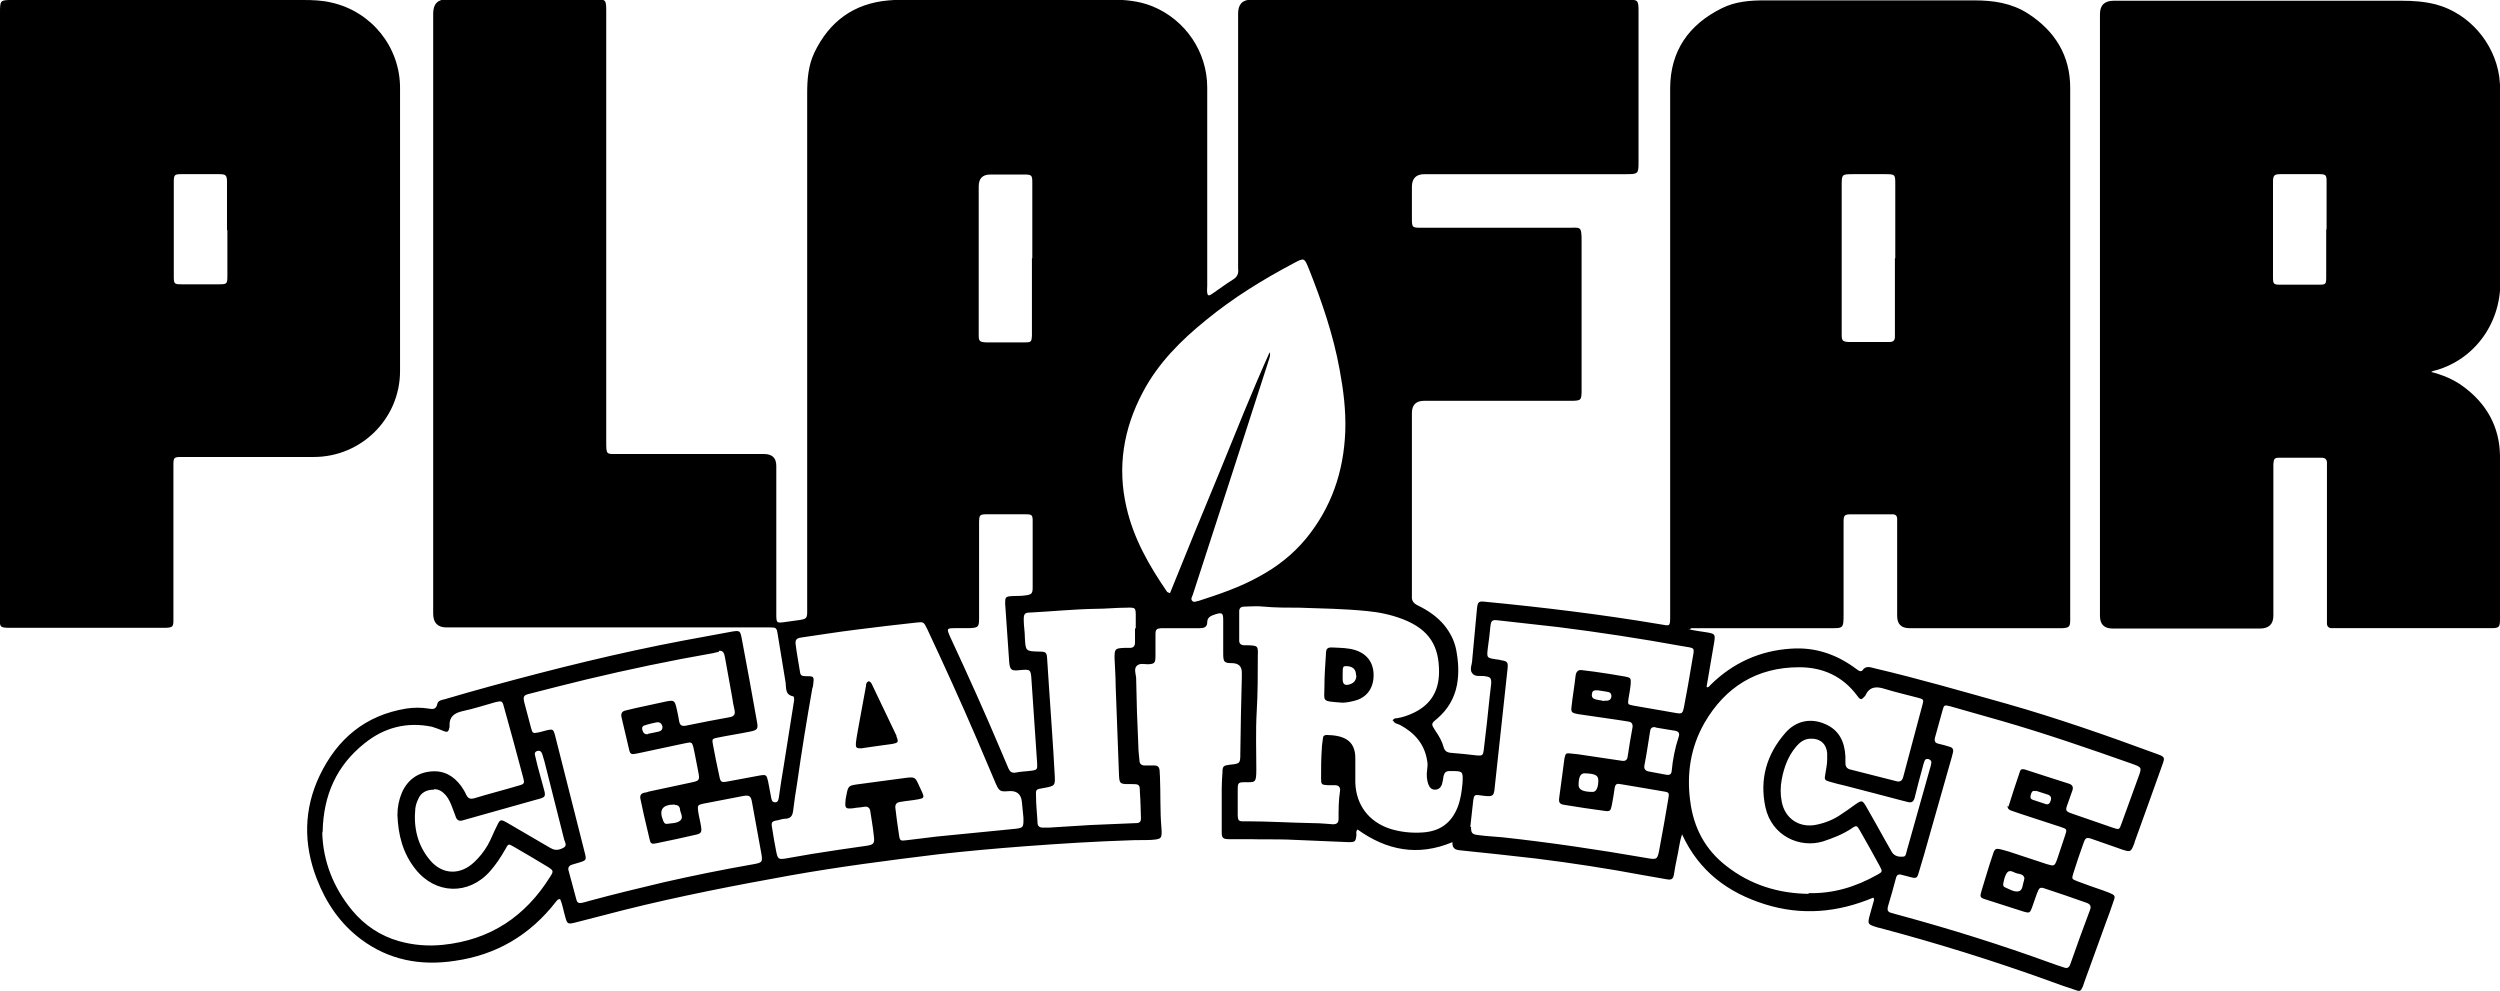
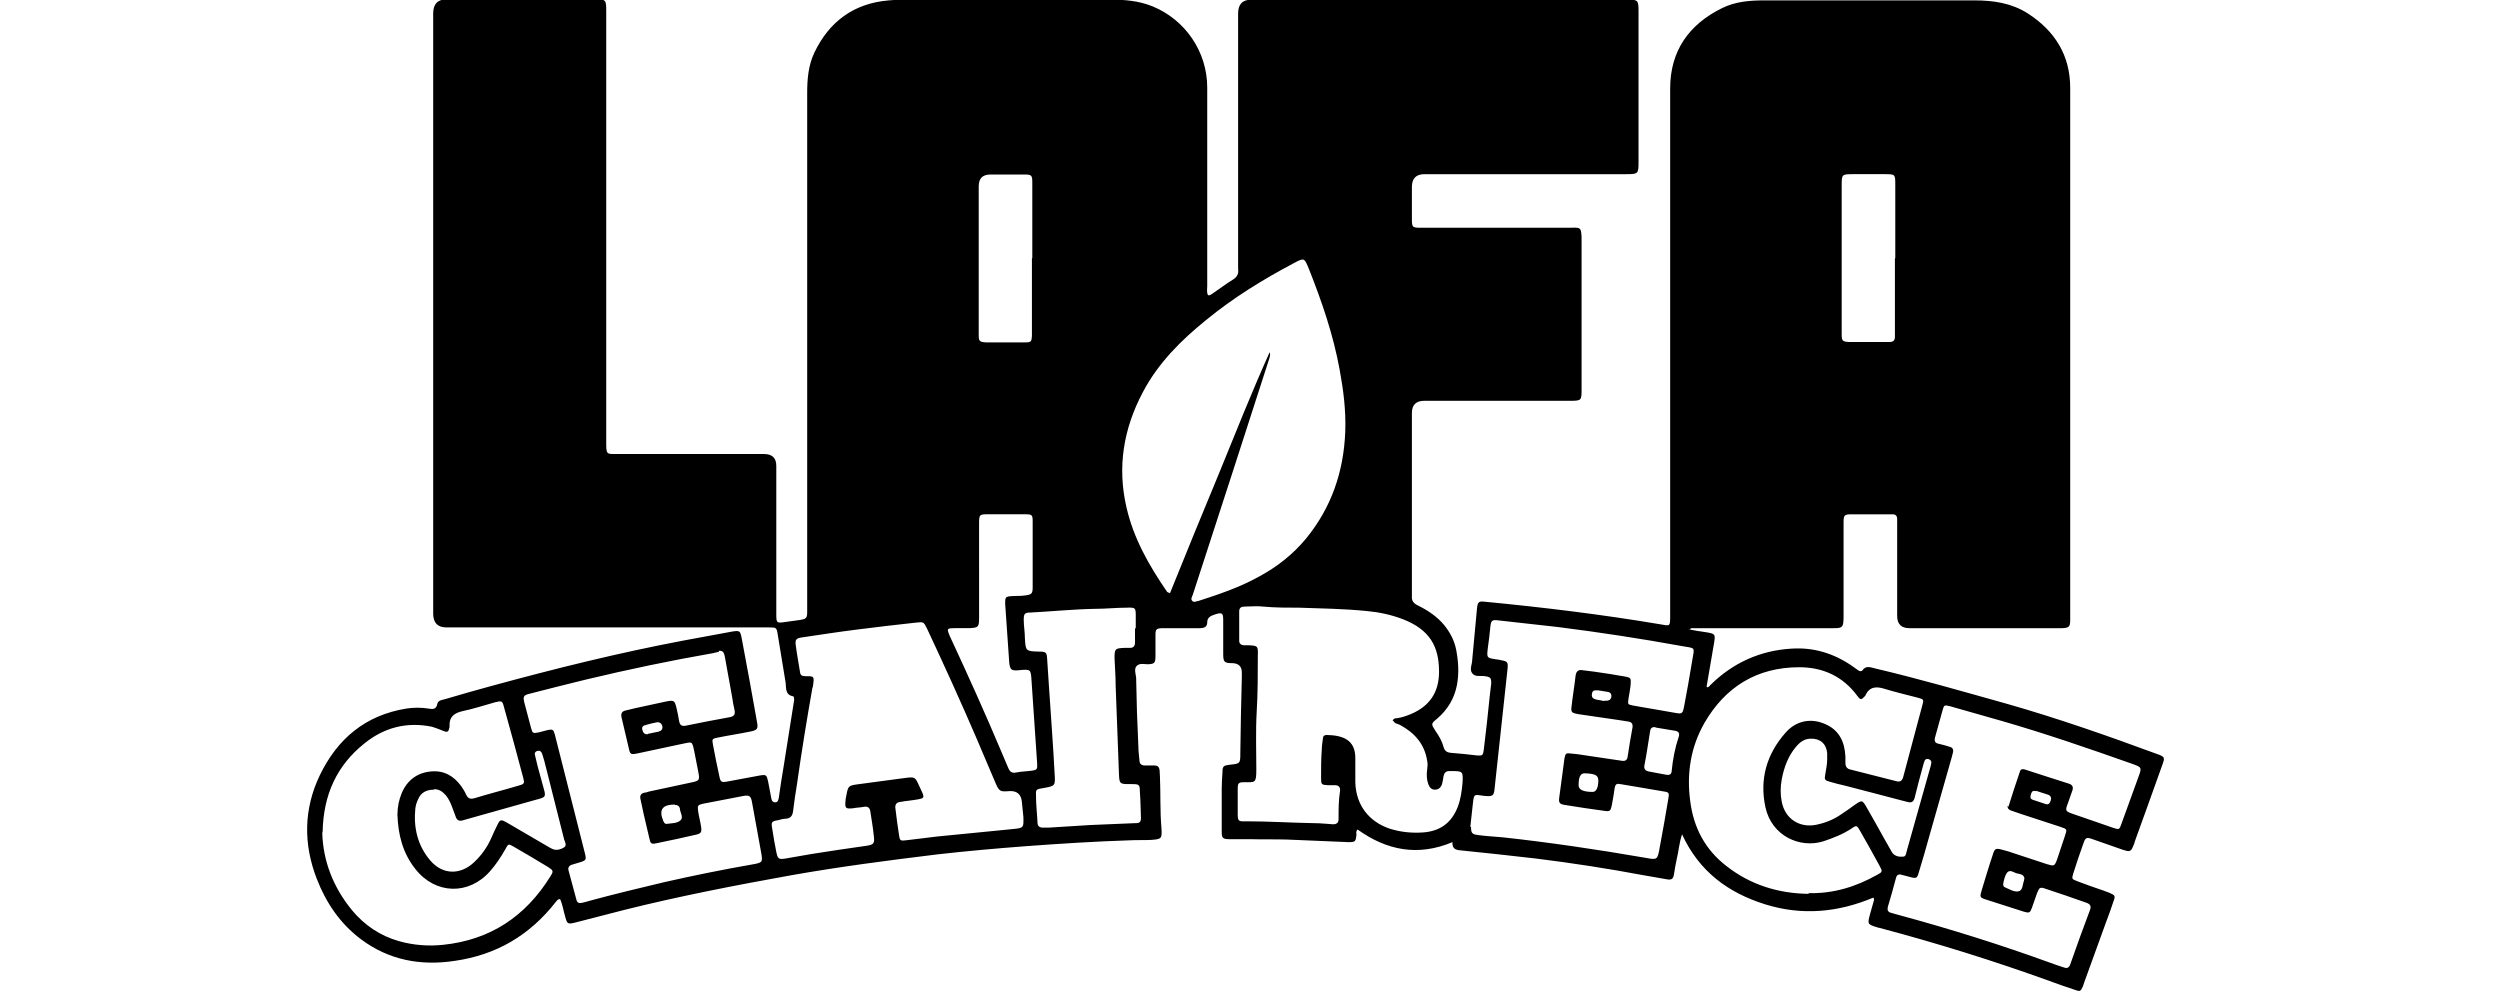
<svg xmlns="http://www.w3.org/2000/svg" id="Layer_1" version="1.1" viewBox="0 0 671.8 266.3">
  <defs>
    <style>
      .st0 {
        fill: #000;
      }
    </style>
  </defs>
  <path class="st0" d="M453.7,169.1c1.6.3,3.2.6,4.8.8,2.4.4,2.5.5,2.1,2.9-.6,3.7-1.3,7.4-1.9,11.1,0,.3-.2.5,0,.8.5,0,.7-.4,1-.7,6-5.9,13.3-9.2,21.7-9.7,6-.4,11.5,1.3,16.5,4.8.5.3.9.7,1.4,1,.4.3.9.4,1.2,0,.9-1.3,2.1-.8,3.3-.5,11.9,2.8,23.6,6.2,35.4,9.5,13.7,3.9,27.1,8.6,40.4,13.5,2.2.8,2.2.9,1.4,3.1-2.5,6.9-4.9,13.8-7.4,20.6,0,.1,0,.3-.1.4-.9,2.3-1,2.3-3.2,1.6-2.7-.9-5.3-1.9-8-2.8-1.6-.6-1.9-.4-2.4,1-1,2.7-1.9,5.5-2.8,8.3-.4,1.4-.4,1.4,1.1,2,2.3.9,4.7,1.7,7,2.5.5.2,1.1.4,1.6.6,1.6.7,1.7.8,1.1,2.4-.6,1.9-1.3,3.7-2,5.6-1.9,5.3-3.9,10.7-5.8,16-.1.4-.3.8-.4,1.2-.6,1.3-.8,1.4-2.1.9-2.2-.7-4.4-1.5-6.6-2.3-15.2-5.5-30.6-10.3-46.1-14.4-.1,0-.3,0-.4-.1-2.7-.8-2.7-.9-2-3.5.4-1.3.7-2.6,1.1-3.9,0-.1,0-.3-.2-.6-9.5,4-19.2,4.9-29.1,1.8-9.9-3.1-17.7-8.8-22.3-18.8-.8,2.4-.9,4.5-1.4,6.5-.3,1.5-.6,2.9-.8,4.4-.2,1.1-.7,1.4-1.8,1.2-2.1-.4-4.2-.7-6.3-1.1-9.6-1.8-19.3-3.3-29-4.5-6.8-.8-13.5-1.5-20.3-2.2-1.3-.1-2.2-.5-2.1-2.2-9.3,3.9-17.7,2.2-25.5-3.4-.5.5-.3,1-.3,1.5-.2,1.7-.3,1.9-2.1,1.9-5.5-.2-11.1-.5-16.6-.7-3.3-.1-6.7,0-10-.1-1.8,0-3.7,0-5.5,0-1.6,0-2-.3-2-1.8,0-3.9,0-7.8,0-11.7,0-1.5.1-3,.2-4.5,0-1.6.3-1.8,1.9-2,2.9-.3,2.9-.3,2.9-3.3.1-6.7.2-13.5.4-20.2,0-.4,0-.9,0-1.3q0-2.4-2.5-2.5c-2.3,0-2.5-.3-2.5-2.7,0-3,0-6,0-8.9,0-1.9-.3-2.1-2.2-1.5-1.2.4-2.1.8-2.1,2.2,0,1.2-.9,1.5-1.9,1.5-2.8,0-5.7,0-8.5,0-.6,0-1.3,0-1.9,0-1.3.1-1.6.3-1.6,1.7,0,1.9,0,3.8,0,5.8,0,1.9-.3,2.1-2,2.2-1,0-2.3-.4-3.1.5-.7.8-.2,2.1-.1,3.1.1,6.2.3,12.3.6,18.5,0,1.3.2,2.5.3,3.8,0,.8.5,1.3,1.4,1.3.9,0,1.7,0,2.6,0,.9,0,1.3.4,1.4,1.3,0,.6.1,1.1.1,1.7.2,4.6,0,9.2.4,13.8.2,2.9,0,3-2.8,3.2-1.8.1-3.7,0-5.5.1-9.4.3-18.9.9-28.3,1.6-7.9.6-15.8,1.3-23.7,2.2-13.1,1.6-26.2,3.3-39.2,5.6-15,2.7-30,5.6-44.8,9.3-4.4,1.1-8.8,2.3-13.2,3.4-2,.5-2.2.4-2.7-1.5-.5-1.6-.7-3.3-1.4-4.8-.7,0-.8.4-1.1.7-7,9-16,14.3-27.2,15.9-9.2,1.4-17.7-.2-25.2-5.8-5.6-4.2-9.4-9.8-11.9-16.3-3.6-9.3-3.5-18.7.8-27.7,4.7-9.8,12.2-16.2,23.3-18,2-.3,4-.3,5.9,0,1.1.2,2.1.3,2.4-1.2.2-1,1.2-1.1,2-1.3,4.1-1.2,8.2-2.4,12.3-3.5,17.2-4.7,34.5-9,52-12.3,4.3-.8,8.7-1.6,13-2.4,2-.3,2.1-.2,2.5,1.8,1.4,7.5,2.8,14.9,4.1,22.4.4,2,.1,2.3-1.9,2.7-2.9.6-5.7,1-8.6,1.6-1.6.3-1.6.4-1.3,2,.5,2.8,1.1,5.6,1.7,8.4.3,1.6.6,1.7,2.2,1.4,2.9-.5,5.7-1.1,8.6-1.6,1.8-.3,1.9-.2,2.3,1.6.3,1.4.5,2.8.8,4.2.1.6.2,1.4,1.1,1.4.8,0,.9-.8,1-1.4.4-2.8.8-5.6,1.3-8.4.8-5.3,1.7-10.5,2.5-15.8.1-.6.2-1.3.3-1.9,0-.4,0-.9-.3-1-2.2-.4-1.8-2.3-2-3.7-.7-4.3-1.4-8.6-2.1-12.8-.3-2-.4-2-2.3-2-.6,0-1.3,0-1.9,0-28.3,0-56.5,0-84.8,0q-3.6,0-3.6-3.7c0-53.8,0-107.5,0-161.3q0-3.8,3.7-3.8c13.1,0,26.3,0,39.4,0,3.4,0,3.4,0,3.4,3.5,0,38.4,0,76.7,0,115.1,0,4-.1,3.6,3.6,3.6,12.9,0,25.9,0,38.8,0q3.3,0,3.3,3.2c0,13.2,0,26.4,0,39.6,0,2.7,0,2.7,2.7,2.3,1.2-.2,2.4-.3,3.6-.5,1.8-.3,2-.5,2-2.3,0-.6,0-1.3,0-1.9,0-45.8,0-91.6,0-137.4,0-3.7.3-7.4,1.9-10.8,4-8.4,10.6-13.3,20-14.1,3-.3,6-.2,8.9-.2,16.9,0,33.8,0,50.7,0,3.8,0,7.6.3,11.3,1.8,8.8,3.6,14.7,12.2,14.7,21.8,0,17.8,0,35.5,0,53.3,0,.8-.2,1.7.2,2.5.5.2.8-.2,1.2-.4,1.8-1.2,3.6-2.6,5.4-3.7,1.2-.7,1.7-1.6,1.5-3,0-.6,0-1.1,0-1.7,0-22.3,0-44.6,0-66.9q0-3.7,3.6-3.7c33.5,0,67.1,0,100.6,0,3.3,0,3.4,0,3.4,3.3,0,13.4,0,26.7,0,40.1,0,3.4,0,3.5-3.4,3.5-18,0-36.1,0-54.1,0q-3.4,0-3.4,3.4c0,2.8,0,5.5,0,8.3,0,2.7,0,2.7,2.8,2.7,13.1,0,26.1,0,39.2,0,3.3,0,3.6-.6,3.6,3.6,0,13.2,0,26.4,0,39.6,0,3.3,0,3.3-3.3,3.3-13,0-26,0-39,0q-3.3,0-3.3,3.3c0,16,0,32,0,47.9,0,.4,0,.9,0,1.3-.1,1.2.4,1.9,1.6,2.5,2.7,1.3,5.2,3,7.1,5.3,1.6,2,2.7,4.1,3.2,6.6.6,3.2.8,6.3.2,9.5-.7,3.6-2.5,6.6-5.3,9-1.7,1.4-1.7,1.4-.4,3.4.9,1.3,1.7,2.7,2.1,4.2.3,1.1.9,1.5,2,1.6,2.3.2,4.7.4,7,.7,1.4.1,1.6,0,1.8-1.4.6-4.8,1.1-9.6,1.6-14.4.1-1.1.3-2.3.4-3.4.1-1.6-.2-1.9-1.7-2.1-1.2-.2-2.6.3-3.4-.8-.8-1,0-2.4,0-3.5.4-4.7.9-9.3,1.3-14,.2-1.7.5-1.9,2.2-1.7,15.6,1.5,31.2,3.4,46.7,6,3.1.5,3,.9,3-2.6,0-47.1,0-94.2,0-141.3,0-10.1,5-17.2,13.9-21.6,3.6-1.8,7.5-2.1,11.4-2.1,18.8,0,37.6,0,56.5,0,5,0,9.9.7,14.3,3.5,7.3,4.7,11.4,11.3,11.4,20,0,47.4,0,94.7,0,142.1,0,.3,0,.6,0,.9,0,1.8-.3,2.1-2.1,2.2-.6,0-1.3,0-1.9,0-13.1,0-26.1,0-39.2,0q-3.3,0-3.3-3.3c0-8.1,0-16.2,0-24.3,0-.6,0-1.1,0-1.7,0-.9-.4-1.3-1.3-1.3-.3,0-.6,0-.9,0-3.3,0-6.7,0-10,0-2,0-2.2.2-2.2,2.2,0,8.1,0,16.2,0,24.3,0,4.4,0,4.1-4.1,4.1-11.6,0-23.2,0-34.7,0h-2.3c0,.1,0,.2,0,.3ZM341.1,94.6c.4.7.1,1.2,0,1.7-3.5,10.7-6.9,21.5-10.4,32.2-3.4,10.5-6.8,20.9-10.2,31.4-.2.5-.6,1.1-.1,1.6.5.5,1.1,0,1.6,0,5.6-1.8,11.2-3.7,16.4-6.6,4.8-2.6,9-5.9,12.5-10.1,6.9-8.4,10.2-18.1,10.6-28.9.2-5.6-.5-11.1-1.5-16.5-1.7-9.4-4.8-18.4-8.3-27.2-1.2-2.9-1.2-3-4-1.5-8.3,4.4-16.3,9.3-23.6,15.3-6.8,5.5-12.9,11.6-17,19.4-5.2,9.8-6.9,20.1-4.4,30.9,1.9,8.4,6.1,15.7,10.9,22.7,0,.1.3.2.8.4,4.4-10.9,8.8-21.7,13.3-32.5,4.4-10.8,8.7-21.6,13.5-32.3ZM374.2,193.6c.4-.6.8-.6,1.2-.6,1.3-.2,2.5-.6,3.7-1.1,5-2.1,7.6-5.8,7.6-11.4,0-6.8-2.5-11.3-9.7-14.1-3.1-1.2-6.4-1.9-9.7-2.2-6-.6-12-.7-18.1-.9-3.3,0-6.5,0-9.8-.3-1.6-.2-3.3,0-4.9,0-.8,0-1.4.2-1.5,1.1,0,2.7,0,5.4,0,8.1,0,.8.5,1.1,1.2,1.2.4,0,.9,0,1.3,0,2.5.1,2.6.2,2.5,2.8,0,5,0,10.1-.3,15.1-.3,5.2-.1,10.4-.1,15.5,0,3.7-.3,3.4-3.2,3.4-1.6,0-1.8.2-1.8,1.9,0,2.1,0,4.3,0,6.4,0,2.1.1,2.3,2.2,2.2,6.1,0,12.2.4,18.3.5,1.7,0,3.4.2,5.1.3,1,0,1.5-.4,1.5-1.4,0-2.6,0-5.1.4-7.6.1-1-.4-1.5-1.4-1.5-.6,0-1.3,0-1.9,0-1.7-.1-1.8-.2-1.8-1.9,0-2.6,0-5.3.2-7.9,0-.9.2-1.8.3-2.8,0-.6.4-.9,1-.9,4.1.1,7.8,1.1,7.7,6.4,0,2.1,0,4.3,0,6.4.2,6,3.6,10.5,9.3,12.4,2.9.9,5.8,1.2,8.8,1,4.6-.3,7.7-2.5,9.4-6.8.8-2.1,1.1-4.2,1.3-6.4.2-3.3.1-3.3-3.1-3.3-.1,0-.3,0-.4,0-1,0-1.4.5-1.6,1.4-.1.7-.2,1.4-.4,2.1-.3.9-.9,1.5-1.9,1.5-1,0-1.5-.7-1.8-1.5-.4-1.2-.5-2.5-.3-3.8.1-.8.2-1.7,0-2.5-.7-4.5-3.4-7.5-7.3-9.6-.6-.3-1.4-.3-1.8-1.1ZM275,219.5c-.1-1.3-.3-2.7-.4-4q-.3-3.2-3.6-2.9c-2.2.2-2.5,0-3.4-2-1.7-4-3.4-8-5.1-12-4.3-10-8.8-19.9-13.4-29.7-.9-1.8-.9-1.8-2.9-1.6-5.4.6-10.7,1.2-16.1,1.9-4.9.6-9.8,1.4-14.7,2.1-1.4.2-1.7.6-1.6,1.8.3,2.5.8,5,1.2,7.6.1.8.6,1,1.4,1,2.4,0,2.4,0,2.1,2.4,0,.3-.1.6-.2.8-1.5,8.5-2.9,17.1-4.1,25.6-.4,2.5-.8,5-1.1,7.6-.2,1.2-.7,1.8-1.9,1.9-.7,0-1.4.2-2.1.4-1.8.3-1.9.5-1.6,2.2.3,2.1.7,4.2,1.1,6.3.4,1.9.6,2.1,2.5,1.8,2.3-.4,4.6-.8,6.9-1.2,4.9-.8,9.8-1.5,14.7-2.2,2.1-.3,2.4-.6,2.1-2.8-.2-2.1-.6-4.2-.9-6.3-.1-1-.6-1.6-1.7-1.4-1,.2-2,.2-3,.4-1.9.2-2.2,0-2-1.9,0-.6.2-1.3.3-1.9.4-2.1.6-2.3,2.7-2.6,4.2-.6,8.4-1.1,12.7-1.7,3-.4,3-.4,4.2,2.3.2.5.5,1,.7,1.5.6,1.4.5,1.6-1.1,1.9-1.6.3-3.2.4-4.8.7-.9.1-1.4.6-1.3,1.6.3,2.5.6,4.9,1,7.4.2,1.4.4,1.5,1.9,1.3,2.8-.3,5.5-.7,8.2-1,6.8-.7,13.6-1.3,20.3-2,3.1-.3,3.1-.3,3-3.4ZM539.7,216.8c1-3.2,2-6.3,3.1-9.5.2-.7.8-.7,1.4-.5,3.9,1.3,7.8,2.5,11.8,3.8.9.3,1.2.9.9,1.8-.4,1.1-.8,2.3-1.2,3.4-.8,2.1-.7,2.2,1.3,2.9,3.6,1.2,7.1,2.5,10.7,3.7,1.8.6,1.8.6,2.4-1.1,1.5-4.1,3-8.3,4.5-12.4,1-2.7,1-2.7-1.8-3.7-11.6-4.1-23.2-8.1-35-11.5-4.6-1.3-9.1-2.6-13.7-3.9-1.6-.4-1.7-.4-2.1,1.1-.7,2.4-1.3,4.8-2,7.2-.3,1.1,0,1.6,1.1,1.8,1,.2,1.9.5,2.9.8.7.2,1,.7.8,1.5-.1.4-.2.8-.3,1.2-2,7-4,14.1-6,21.1-.9,3.3-1.9,6.7-2.9,10-.4,1.5-.7,1.6-2.2,1.2-.8-.2-1.5-.4-2.3-.6-.9-.3-1.4,0-1.6.8-.7,2.6-1.4,5.2-2.2,7.8-.2.8,0,1.4.9,1.6.8.2,1.6.5,2.5.7,13.6,3.7,27,7.9,40.2,12.7,1.3.5,2.6.9,3.8,1.3.8.3,1.3,0,1.6-.8,1.7-4.9,3.5-9.8,5.3-14.6.4-1,.2-1.6-.9-2-3.7-1.3-7.4-2.6-11.1-3.8-1.4-.5-1.6-.3-2.2,1.2-.5,1.3-.9,2.7-1.4,4-.5,1.3-.7,1.4-2.1,1-3.5-1.1-6.9-2.2-10.3-3.3-1.6-.5-1.6-.7-1.1-2.4,1-3.2,1.9-6.4,3-9.6.5-1.7.8-1.8,2.4-1.4.6.2,1.2.3,1.8.5,3.4,1.1,6.9,2.3,10.3,3.4,2,.6,2.1.6,2.8-1.3.7-2.1,1.4-4.2,2.1-6.3.6-1.8.6-1.8-1.2-2.4-3.6-1.2-7.1-2.3-10.7-3.5-.9-.3-1.8-.6-2.6-.9-.6-.2-1-.6-.9-1.3ZM193.2,175.2c-.5,0-1,.2-1.5.3-11.5,2-22.9,4.4-34.2,7.1-5,1.2-10,2.5-15.1,3.8-1.7.4-1.9.7-1.5,2.4.6,2.3,1.2,4.5,1.8,6.8.4,1.5.5,1.5,2.1,1.2.8-.2,1.5-.4,2.3-.6,1.4-.3,1.6-.2,2,1.2.1.4.2.8.3,1.2,1.9,7.5,3.8,15,5.7,22.5.7,2.8,1.4,5.5,2.1,8.3.4,1.6.3,1.8-1.3,2.3-.7.2-1.4.4-2,.6-.9.2-1.4.8-1.1,1.7.7,2.6,1.4,5.2,2.1,7.8.2.8.7,1,1.5.8.6-.1,1.2-.3,1.9-.5,6.6-1.8,13.3-3.4,20-5,7.9-1.8,15.8-3.4,23.8-4.8,2.9-.5,2.9-.6,2.4-3.4-.8-4.4-1.6-8.8-2.4-13.2-.3-1.8-.7-2.1-2.4-1.8-3.6.7-7.2,1.4-10.9,2.1-1.3.3-1.4.5-1.2,2,.2,1.4.6,2.8.8,4.2.2,1.4,0,1.8-1.4,2.1-3.5.8-7.1,1.6-10.6,2.3-1.4.3-1.6.1-1.9-1.3-.5-2.1-1-4.3-1.5-6.4-.3-1.4-.6-2.8-.9-4.2-.2-.9.1-1.5,1.1-1.7.4,0,.8-.2,1.2-.3,3.7-.8,7.5-1.6,11.2-2.4,2.4-.5,2.5-.6,2-3.1-.3-1.5-.6-3.1-.9-4.6-.8-3.9-.5-3.2-3.9-2.6-3.9.8-7.8,1.7-11.7,2.5-1.5.3-1.8.2-2.1-1.3-.7-2.8-1.3-5.7-2-8.5-.2-1.1.2-1.6,1.2-1.8.8-.2,1.7-.4,2.5-.6,2.8-.6,5.5-1.2,8.3-1.8,2.1-.4,2.3-.3,2.8,1.8.3,1.2.5,2.4.7,3.5.2,1.1.7,1.4,1.8,1.2,4-.8,7.9-1.6,11.9-2.3,1-.2,1.4-.7,1.2-1.8-.3-1.2-.5-2.5-.7-3.8-.6-3.5-1.3-7-1.9-10.5-.2-1-.4-1.9-1.7-1.7ZM395.3,222.2c0,1.6.2,2,1.9,2.2,2.2.3,4.4.4,6.6.6,12.8,1.4,25.6,3.3,38.3,5.5,3.3.6,3.3.6,3.9-2.8.8-4.3,1.6-8.7,2.3-13,.3-1.6.2-1.8-1.1-2-3.9-.7-7.8-1.3-11.8-2-.9-.2-1.3,0-1.5,1-.2,1.6-.5,3.2-.8,4.8-.3,1.4-.5,1.6-1.9,1.4-3.6-.5-7.2-1-10.7-1.6-1.4-.2-1.7-.6-1.5-2,.3-2.3.6-4.5.9-6.7.2-1.3.3-2.5.5-3.8.3-1.4.4-1.5,1.9-1.3,1.1.1,2.1.2,3.2.4,3.4.5,6.7,1,10.1,1.5,1,.2,1.7,0,1.8-1.2.4-2.6.8-5.2,1.3-7.8.1-.9-.3-1.4-1.1-1.5-1-.2-2.1-.3-3.2-.5-3.4-.5-6.9-1-10.3-1.5-1.7-.3-2-.5-1.8-2,.3-2.8.8-5.6,1.1-8.4.2-1.2.8-1.6,1.9-1.4,1.1.1,2.1.3,3.2.4,2.7.4,5.5.8,8.2,1.3,1.5.3,1.6.4,1.5,2-.1,1.3-.4,2.7-.6,4-.2,1.5-.2,1.5,1.3,1.8,3.8.7,7.7,1.3,11.5,2,1.6.3,1.8,0,2.1-1.5.8-4.1,1.5-8.2,2.2-12.4.7-4.1,1-3.4-2.8-4.1-11-2-22.1-3.7-33.2-5.1-5.4-.6-10.7-1.2-16.1-1.8-1.6-.2-1.9,0-2.1,1.6-.2,2-.4,3.9-.7,5.9-.3,2.6-.3,2.6,2.4,3,.4,0,.7.1,1.1.2,1.8.3,2,.5,1.8,2.4-1.1,10.2-2.2,20.3-3.3,30.5-.4,3.7,0,4-4.2,3.4-1.3-.2-1.5,0-1.7,1.3-.3,2.4-.5,4.8-.8,7.2ZM86.6,223.8c.2,7.5,2.9,14.6,8,20.8,3.3,4,7.6,6.9,12.6,8.3,3.9,1.1,7.8,1.4,11.8,1,12.7-1.3,22.2-7.6,28.9-18.4.9-1.4.8-1.6-.6-2.5-3.1-1.9-6.2-3.7-9.3-5.5-1.4-.8-1.4-.8-2.2.7-1.2,2.1-2.5,4.1-4.1,5.9-5.7,6.5-14.7,6.3-20.1-.6-3.4-4.3-4.6-9.2-4.8-14.5,0-2.1.4-4.1,1.2-6,1.5-3.4,4.2-5.4,7.9-5.7,3.4-.3,6,1.2,8,3.9.5.7,1,1.5,1.4,2.4.5,1,1.1,1.2,2.2.9,3.9-1.2,7.9-2.2,11.9-3.4,1.5-.4,1.6-.6,1.2-2.1-1.7-6.4-3.4-12.7-5.2-19.1-.4-1.6-.6-1.6-2.3-1.2-2.9.8-5.9,1.8-8.8,2.4-2.2.5-3.6,1.5-3.5,3.9,0,.1,0,.3,0,.4-.3,1.3-.5,1.5-1.7,1-1-.4-2-.8-3-1.1-6.8-1.4-12.9.2-18.2,4.5-7.4,5.9-11,13.8-11.2,23.7ZM485.9,240c6.7.2,12.8-1.7,18.5-4.9,1.5-.8,1.5-.9.7-2.4-1.7-3.2-3.5-6.3-5.3-9.5-.8-1.4-.9-1.5-2.2-.6-2.4,1.6-5,2.6-7.7,3.5-6.2,1.9-13.8-1.4-15.5-9.2-1.6-7.5.3-14.2,5.4-20,2.8-3.2,6.7-4,10.5-2.4,3.9,1.6,5.4,4.8,5.6,8.8,0,.6,0,1.1,0,1.7,0,1,.4,1.6,1.4,1.8,4.1,1,8.1,2.1,12.2,3.1,1,.3,1.6,0,1.9-1,1.7-6.5,3.5-13,5.2-19.5.4-1.4.3-1.5-1.2-1.9-3-.8-6.1-1.5-9-2.4-2.2-.7-4-.6-5.1,1.7,0,0,0,.1-.1.2-1,1.1-1.2,1.2-2.1,0-3.9-5.3-9.3-7.7-15.6-7.7-11.4,0-19.9,5.3-25.5,15-3.7,6.5-4.8,13.6-3.8,21,.9,7.1,4,13,9.7,17.4,6.5,5.1,14,7.4,22.2,7.5ZM305.2,168.7s0,0,0,0c0-1,0-2,0-3,0-2.4,0-2.5-2.6-2.4-2.7,0-5.4.3-8.1.3-5.9.1-11.8.7-17.6,1-1.6,0-1.8.4-1.8,2,0,1.6.3,3.1.3,4.7.2,3.7.2,3.7,3.9,3.8,1.8,0,2,.2,2.1,2.1.2,2.5.3,5.1.5,7.6.5,7.7,1.1,15.4,1.5,23.1.2,3.3.2,3.3-3.2,3.9-1.8.3-1.9.3-1.8,2.2,0,2.3.3,4.7.4,7,0,1,.5,1.4,1.5,1.4.5,0,1,0,1.5,0,3.7-.2,7.5-.5,11.2-.7,4-.2,7.9-.3,11.9-.5.9,0,1.7,0,1.7-1.3-.1-2.4-.1-4.8-.3-7.2,0-1.9-.2-2-2.2-2-.3,0-.6,0-.9,0-2.2,0-2.4-.2-2.5-2.4-.3-8-.6-16-.9-24,0-2.5-.2-5-.3-7.4,0-2.5.1-2.7,2.6-2.8.5,0,1,0,1.5,0,1,0,1.4-.5,1.4-1.5,0-1.2,0-2.4,0-3.6ZM263.1,153.3c0,4.3,0,8.5,0,12.8,0,2.4-.2,2.6-2.7,2.7-1.1,0-2.3,0-3.4,0-2.7,0-2.7,0-1.6,2.5,4.7,10.1,9.3,20.3,13.6,30.5.7,1.6,1.3,3.1,2,4.7.4.9.9,1.3,2,1.1,1.4-.3,2.8-.3,4.2-.5,1.5-.2,1.6-.4,1.5-2-.5-7.4-1-14.7-1.5-22.1-.2-3.2-.2-3.2-3.4-2.9-2,.2-2.4-.1-2.6-2.1-.4-5.3-.7-10.6-1.1-15.9,0-1.5.1-1.8,1.6-1.9,1.3-.1,2.6,0,3.8-.2,1.7-.2,2-.5,2-2.1,0-6,0-11.9,0-17.9,0-1.6-.2-1.8-1.9-1.8-3.3,0-6.7,0-10,0-2.4,0-2.5,0-2.5,2.6,0,4.2,0,8.4,0,12.6ZM277.4,69.4c0-6.8,0-13.6,0-20.4,0-1.9-.2-2.1-2.1-2.1-3.1,0-6.1,0-9.2,0q-3.1,0-3.1,3.2c0,11.8,0,23.7,0,35.5,0,1.5,0,3,0,4.5,0,1.6.3,1.8,1.9,1.9,2.4,0,4.8,0,7.2,0,1.2,0,2.4,0,3.6,0,1.4,0,1.5-.3,1.6-1.7,0-.6,0-1.1,0-1.7,0-6.4,0-12.8,0-19.2ZM509.3,69.4c0-6.6,0-13.2,0-19.8,0-2.7,0-2.8-2.7-2.8-2.8,0-5.7,0-8.5,0-3.2,0-3.2,0-3.2,3.2,0,12.9,0,25.8,0,38.7,0,.4,0,.9,0,1.3,0,1.6.3,1.8,1.9,1.9,1.8,0,3.7,0,5.5,0,1.8,0,3.7,0,5.5,0,1,0,1.4-.5,1.4-1.4,0-.6,0-1.1,0-1.7,0-6.5,0-12.9,0-19.4ZM116.6,212.2c-2,0-3.5.8-4.2,2.5-.4.8-.7,1.7-.8,2.6-.5,5.1.6,9.9,4,13.9,3.3,3.9,8.1,4,11.8.5,1.4-1.3,2.6-2.8,3.6-4.5,1-1.7,1.6-3.5,2.5-5.2.9-1.9,1-1.9,2.8-.9,3.6,2.1,7.2,4.2,10.8,6.3.5.3,1,.6,1.5.8,1.1.4,2.2,0,3-.5.8-.6.2-1.4,0-2.1-1.8-7-3.5-14-5.3-21-.2-.7-.4-1.4-.6-2-.2-.6-.6-1-1.3-.8-.7.2-.8.7-.6,1.3.2,1,.5,1.9.7,2.9.6,2.2,1.2,4.4,1.8,6.6.3,1.3.1,1.6-1.1,2-.3,0-.5.2-.8.2-5.3,1.5-10.7,3-16,4.5-1.3.4-2.6.7-3.9,1.1-1.1.4-1.8,0-2.1-1.1-.3-.8-.6-1.6-.9-2.4-.4-1.1-.9-2.2-1.7-3.2-.9-1-1.9-1.7-3.2-1.6ZM491,204.1c0-.6,0-1.1,0-1.7-.2-2.5-1.9-4-4.4-3.9-1.7,0-2.9.9-4,2.2-2.1,2.5-3.2,5.5-3.8,8.7-.4,2-.4,4.1,0,6.1.9,4.6,4.9,7.1,9.4,6.1,2.4-.5,4.6-1.4,6.6-2.8,1.1-.7,2.2-1.5,3.3-2.3,2.3-1.6,2.3-1.7,3.7.8,1.5,2.6,3,5.3,4.5,8,.7,1.2,1.4,2.5,2.1,3.7.7,1.1,1.9,1.3,3,1.2.9,0,.8-1.2,1.1-1.9,0-.1,0-.3.1-.4,2-7.1,4-14.2,6-21.3.2-.5.3-1.1.4-1.7,0-.5-.3-.7-.7-.9-.4-.1-.9-.1-1.1.4-.2.5-.4,1.1-.5,1.6-.8,2.8-1.5,5.6-2.2,8.4-.3,1.1-.9,1.4-1.9,1.1-.4-.1-.8-.2-1.2-.3-5.2-1.4-10.4-2.7-15.7-4.1-1.3-.3-2.6-.6-3.9-1-1.5-.4-1.6-.6-1.3-2.1.2-1.3.5-2.6.5-4ZM444.8,195.4c-1-.1-1.3.4-1.4,1.2-.5,3-.9,6-1.5,9-.2,1,.2,1.5,1.1,1.7,1.6.3,3.2.6,4.8.9.7.1,1.3,0,1.4-.9.3-3.2.9-6.3,1.9-9.3.3-.9,0-1.4-.8-1.6-1.8-.3-3.6-.6-5.4-.9ZM544,236c-.2-1.1-1.2-1.1-2-1.3-.9-.2-2-1.3-2.8,0-.5.8-.7,1.8-.9,2.8,0,.4,0,.7.4.9,1.2.5,2.5,1.4,3.8,1.1,1.1-.3,1-1.9,1.4-2.9,0-.1,0-.3.1-.5ZM181.3,216.2c-3.3,0-4.3,1.4-3.1,4.3,0,.1.1.3.2.4.1.3.4.5.7.5,1.3-.2,2.9-.1,3.8-1,.8-.8-.1-2-.2-3,0,0,0-.1,0-.2-.2-.6-.6-.9-1.3-.9ZM429.5,209.7c0-1.4-.9-1.8-3.7-1.9-1.1,0-1.6,1-1.6,3.2,0,1.2,1.2,1.8,3.8,1.8.9,0,1.5-1.1,1.5-3.1ZM547.1,212.6c-.7-.2-1.1,0-1.3.7-.2.6-.4,1.3.4,1.6,1.2.4,2.4.8,3.6,1.2.8.2,1.1-.4,1.3-1.1.2-.6,0-1.1-.6-1.4-1.1-.4-2.3-.7-3.4-1.1ZM174.1,197.2c1-.2,1.9-.4,2.9-.6.7-.2,1.1-.6,1-1.4-.2-.8-.7-1.2-1.5-1.1-1,.2-1.9.4-2.9.7-.7.2-1.2.4-1,1.3.2.8.6,1.3,1.5,1.2ZM431,188.3c.3,0,.5,0,.6,0,.7,0,1.2-.2,1.4-1,.1-.9-.3-1.3-1.1-1.4-.8-.1-1.7-.3-2.5-.4-.7,0-1.5-.1-1.6.9-.2,1,.3,1.4,1.2,1.6.8.1,1.5.3,2.1.4Z" />
-   <path class="st0" d="M653.1,99.9c3.2.8,6.1,2,8.6,3.8,6.4,4.6,10,10.9,10.1,18.8.2,14.6,0,29.1,0,43.7,0,2.4-.2,2.6-2.5,2.6-13.8,0-27.7,0-41.5,0-.4,0-.9,0-1.3,0-.7,0-1.2-.5-1.2-1.2,0-.7,0-1.4,0-2.1,0-13.1,0-26.1,0-39.2,0-.6,0-1.3,0-1.9,0-1-.5-1.4-1.5-1.4-3.8,0-7.5,0-11.3,0-1.3,0-1.5.3-1.6,1.7,0,.6,0,1.3,0,1.9,0,12.9,0,25.8,0,38.8q0,3.5-3.6,3.5c-13.2,0-26.4,0-39.6,0q-3.4,0-3.4-3.4c0-53.9,0-107.8,0-161.7q0-3.6,3.7-3.6c25.8,0,51.6,0,77.3,0,3.1,0,6.2.2,9.3,1,8.9,2.4,15.7,10.3,17,19.4.2,1.6.3,3.1.3,4.7,0,16.8-.1,33.5,0,50.3.1,12.1-7.8,21.6-18.1,24.1-.1,0-.2.1-.7.4ZM625.2,61.7h0c0-4.3,0-8.6,0-13,0-1.6-.2-1.9-1.9-1.9-3.5,0-6.9,0-10.4,0-1.8,0-2.1.3-2.1,2.2,0,8.5,0,17,0,25.5,0,1.9.2,2,2.1,2,3.4,0,6.8,0,10.2,0,1.9,0,2-.1,2-2.1,0-4.3,0-8.5,0-12.8Z" />
-   <path class="st0" d="M0,84.3C0,57.4,0,30.5,0,3.6,0,0,0,0,3.5,0c26,0,52,0,78,0,2.6,0,5.1.1,7.6.7,10.7,2.4,18.4,11.9,18.4,22.9,0,25.4,0,50.7,0,76.1,0,12.8-10.4,23.1-23.2,23.1-11.4,0-22.7,0-34.1,0-.4,0-.9,0-1.3,0-2.2,0-2.3.1-2.3,2.3,0,2.4,0,4.8,0,7.2,0,10.9,0,21.9,0,32.8,0,.6,0,1.1,0,1.7,0,1.6-.3,1.8-1.9,1.9-.4,0-.9,0-1.3,0-13.4,0-26.8,0-40.3,0-3.2,0-3.2,0-3.2-3.2C0,138.5,0,111.4,0,84.3ZM61,61.9c0-4.3,0-8.6,0-13,0-1.8-.3-2.1-2.1-2.1-3.4,0-6.8,0-10.2,0-1.8,0-2,.2-2,2.1,0,8.5,0,17,0,25.5,0,1.9.2,2,2.1,2,3.3,0,6.7,0,10,0,2.2,0,2.3-.1,2.3-2.3,0-4.1,0-8.2,0-12.3Z" />
-   <path class="st0" d="M360.4,188.8c-5.4-.4-4.5-.3-4.5-4.2,0-2.9.2-5.8.4-8.7,0-1.7.4-2,2-1.9,2,.1,4,.1,5.9.7,3.4,1.1,5.1,3.7,4.9,7.3-.2,3.3-2.1,5.7-5.5,6.4-1.2.3-2.5.5-3.3.4ZM364.4,181.5c0-1.6-.8-2.4-2.5-2.5-1,0-1.1,0-1.1,2.2,0,.4,0,.9,0,1.3,0,1.4.6,1.8,1.9,1.4,1.2-.4,1.7-1.1,1.8-2.3Z" />
-   <path class="st0" d="M233.4,183.1c.6,0,.8.6,1,1,2.2,4.5,4.3,9.1,6.5,13.6,0,0,0,.1,0,.2.6,1.5.5,1.7-1.1,2-1.9.3-3.8.5-5.7.8-.9.1-1.8.3-2.7.4-1.3,0-1.5-.2-1.4-1.5.2-1.8.6-3.6.9-5.4.6-3.3,1.2-6.5,1.8-9.8,0-.5.1-1,.6-1.3Z" />
</svg>